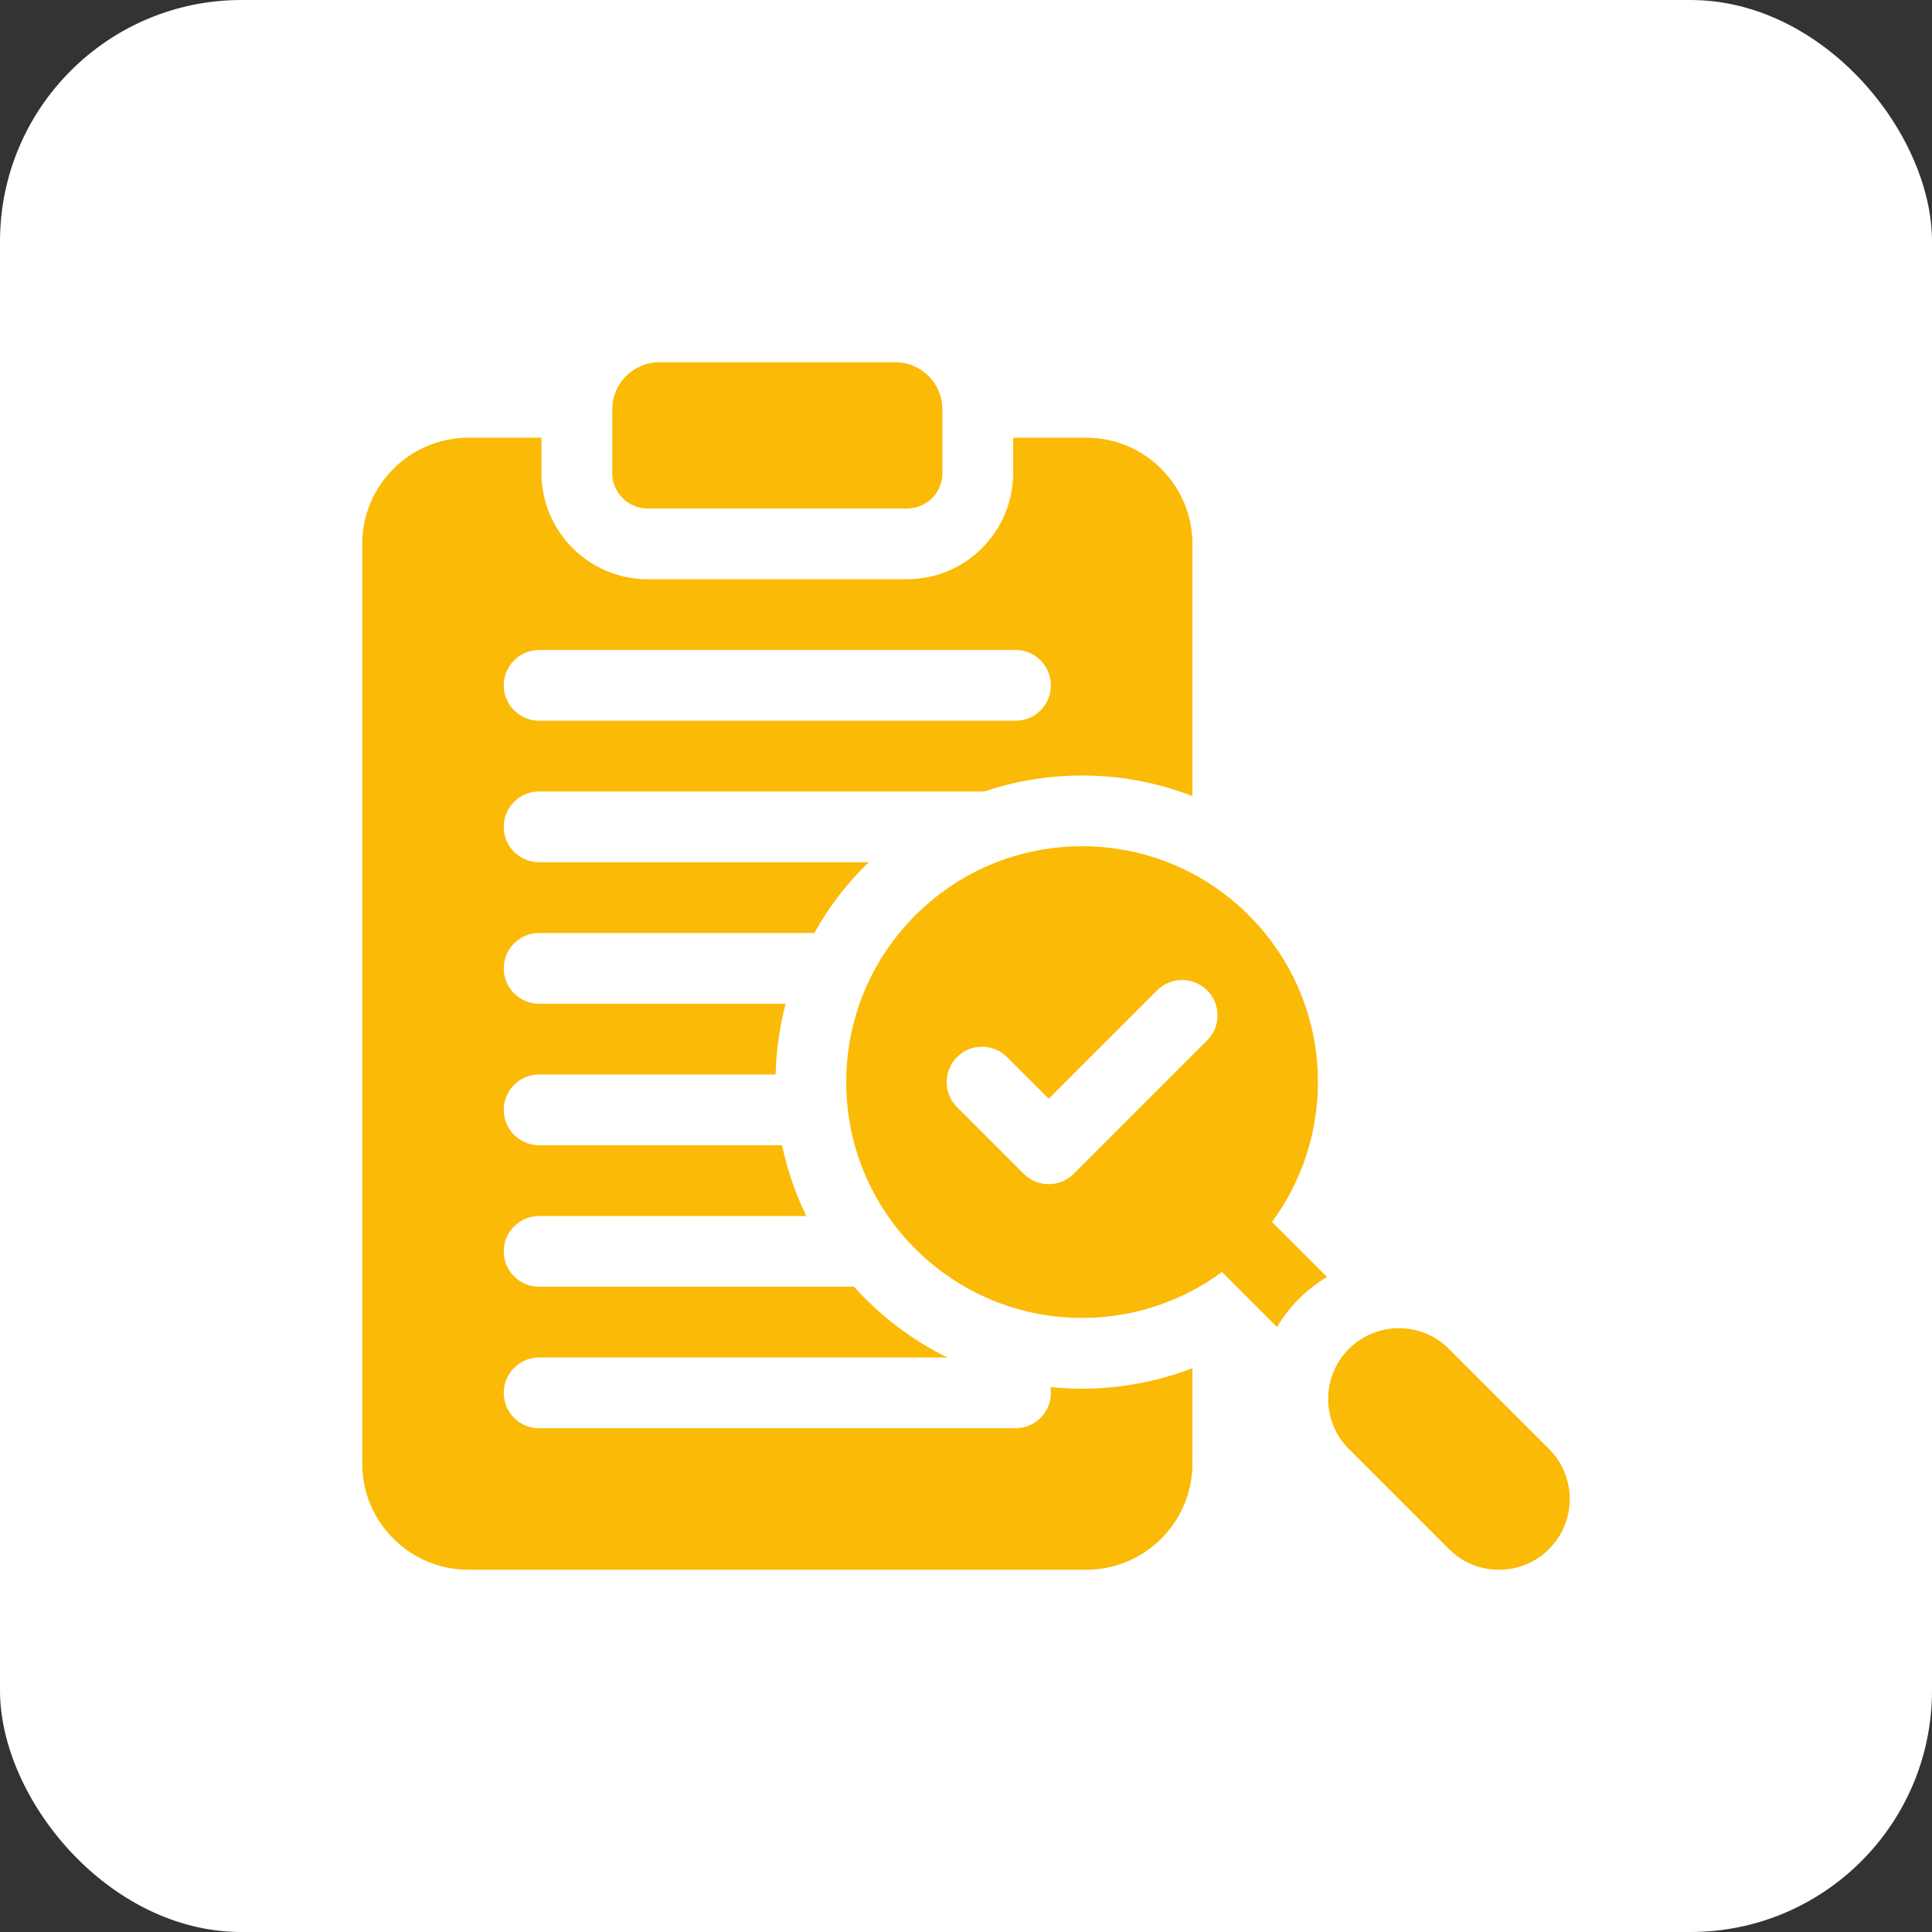
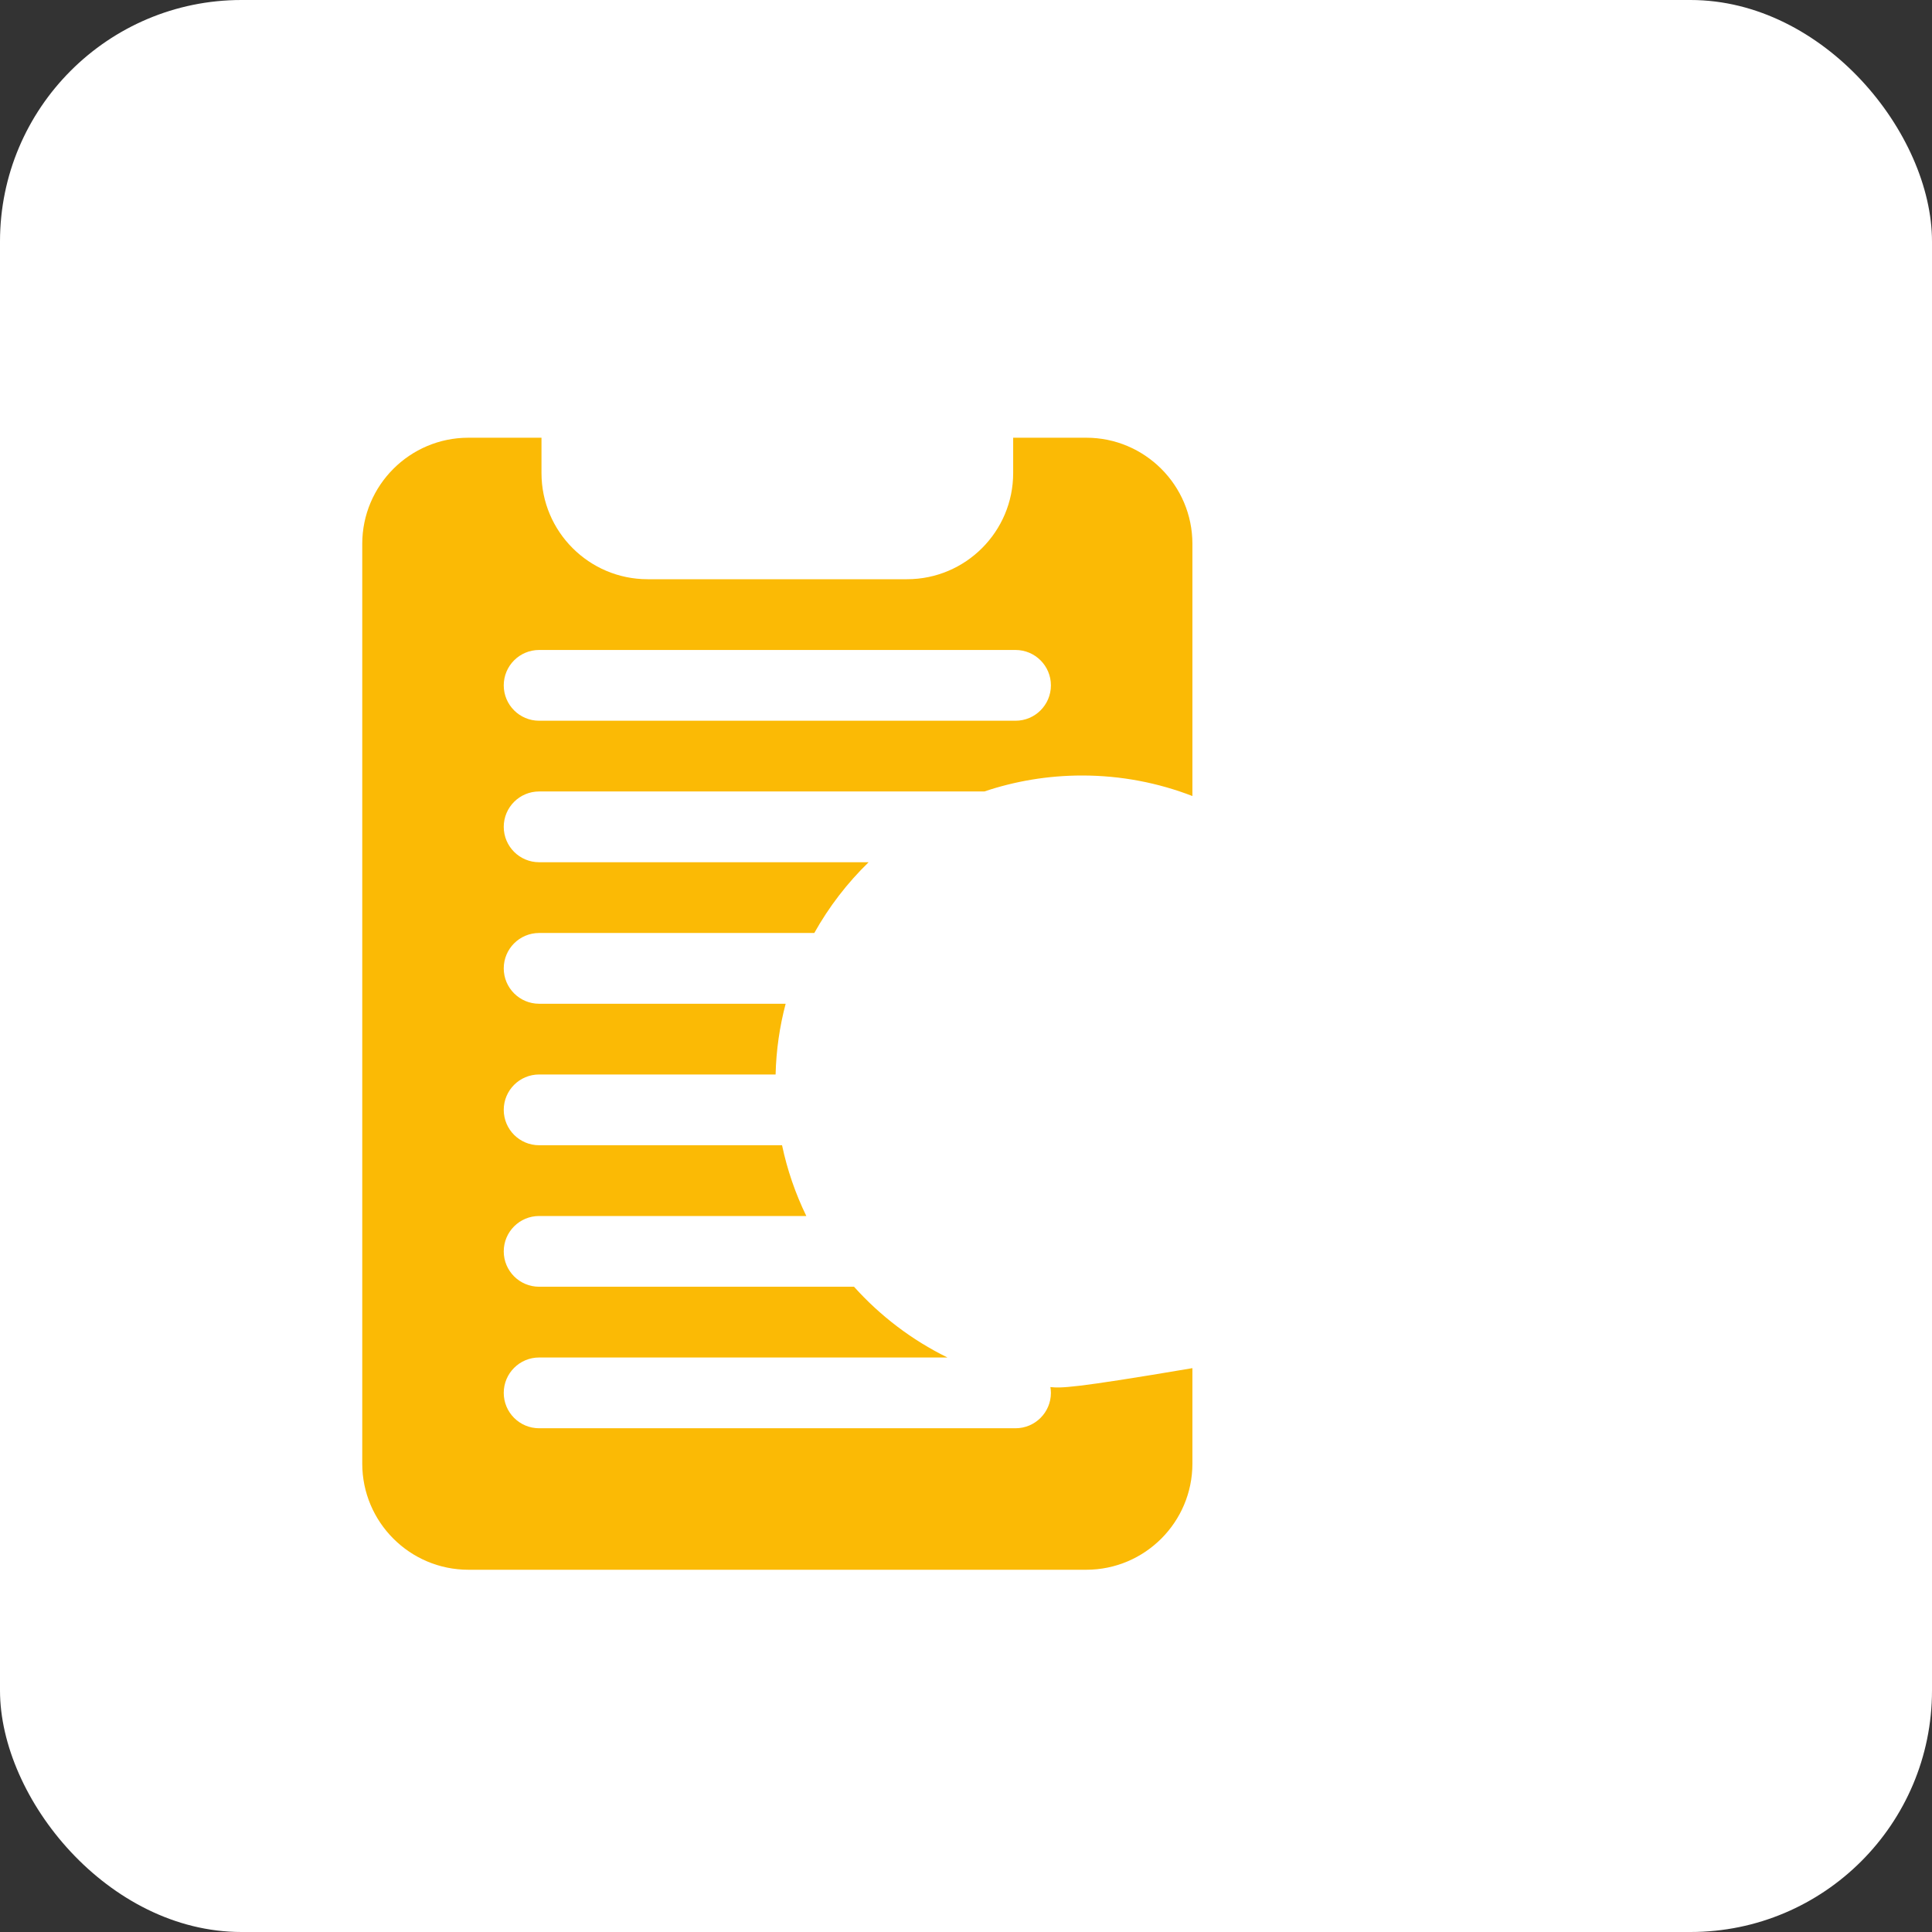
<svg xmlns="http://www.w3.org/2000/svg" width="80" height="80" viewBox="0 0 80 80" fill="none">
  <rect x="0" y="0" width="80" height="80" fill="#333333" stroke="none" />
  <rect width="80" height="80" rx="10" fill="white" />
  <g clip-path="url(#clip0_1195_9839)">
-     <path d="M26.816 21.055H37.559C38.368 21.055 39.023 20.399 39.023 19.59V16.953C39.023 15.874 38.149 15 37.07 15H27.305C26.226 15 25.352 15.874 25.352 16.953V19.59C25.352 20.399 26.007 21.055 26.816 21.055Z" fill="#FBBA05" />
-     <path d="M64.142 59.999L59.998 55.856C58.854 54.712 56.999 54.712 55.855 55.856C54.711 57 54.711 58.855 55.855 59.999L59.998 64.143C61.143 65.287 62.998 65.287 64.142 64.143C65.286 62.998 65.286 61.143 64.142 59.999Z" fill="#FBBA05" />
-     <path d="M54.572 44.807C54.572 39.413 50.2 35.041 44.807 35.041C39.413 35.041 35.041 39.413 35.041 44.807C35.041 50.2 39.413 54.572 44.807 54.572C46.975 54.572 48.978 53.865 50.598 52.67L52.879 54.95C53.124 54.534 53.426 54.141 53.784 53.784C54.138 53.429 54.53 53.127 54.95 52.878L52.67 50.598C53.865 48.978 54.572 46.975 54.572 44.807ZM44.461 48.605C43.889 49.177 42.962 49.177 42.39 48.605L39.628 45.843C39.056 45.27 39.056 44.343 39.628 43.771C40.2 43.199 41.127 43.199 41.699 43.771L43.426 45.497L47.914 41.009C48.486 40.437 49.414 40.437 49.986 41.009C50.558 41.581 50.558 42.508 49.986 43.08L44.461 48.605Z" fill="#FBBA05" />
-     <path d="M43.494 57.435C43.507 57.513 43.516 57.594 43.516 57.676C43.516 58.485 42.86 59.141 42.051 59.141H22.324C21.515 59.141 20.859 58.485 20.859 57.676C20.859 56.867 21.515 56.211 22.324 56.211H39.232C37.76 55.489 36.448 54.489 35.363 53.281H22.324C21.515 53.281 20.859 52.626 20.859 51.816C20.859 51.008 21.515 50.352 22.324 50.352H33.388C32.94 49.431 32.599 48.449 32.383 47.422H22.324C21.515 47.422 20.859 46.766 20.859 45.957C20.859 45.148 21.515 44.492 22.324 44.492H32.116C32.14 43.482 32.284 42.502 32.532 41.563H22.324C21.515 41.563 20.859 40.907 20.859 40.098C20.859 39.289 21.515 38.633 22.324 38.633H33.718C34.324 37.549 35.084 36.562 35.968 35.703H22.324C21.515 35.703 20.859 35.047 20.859 34.238C20.859 33.429 21.515 32.773 22.324 32.773H40.759C42.031 32.345 43.392 32.112 44.807 32.112C46.417 32.112 47.957 32.414 49.375 32.962V22.52C49.375 20.096 47.404 18.125 44.98 18.125H41.953V19.59C41.953 22.013 39.982 23.984 37.559 23.984H26.816C24.393 23.984 22.422 22.013 22.422 19.59V18.125H19.395C16.971 18.125 15 20.096 15 22.52V60.605C15 63.029 16.971 65 19.395 65H44.98C47.404 65 49.375 63.029 49.375 60.605V56.652C47.957 57.2 46.417 57.502 44.807 57.502C44.364 57.502 43.926 57.479 43.494 57.435ZM22.324 26.914H42.051C42.86 26.914 43.516 27.57 43.516 28.379C43.516 29.188 42.86 29.844 42.051 29.844H22.324C21.515 29.844 20.859 29.188 20.859 28.379C20.859 27.57 21.515 26.914 22.324 26.914Z" fill="#FBBA05" />
+     <path d="M43.494 57.435C43.507 57.513 43.516 57.594 43.516 57.676C43.516 58.485 42.86 59.141 42.051 59.141H22.324C21.515 59.141 20.859 58.485 20.859 57.676C20.859 56.867 21.515 56.211 22.324 56.211H39.232C37.76 55.489 36.448 54.489 35.363 53.281H22.324C21.515 53.281 20.859 52.626 20.859 51.816C20.859 51.008 21.515 50.352 22.324 50.352H33.388C32.94 49.431 32.599 48.449 32.383 47.422H22.324C21.515 47.422 20.859 46.766 20.859 45.957C20.859 45.148 21.515 44.492 22.324 44.492H32.116C32.14 43.482 32.284 42.502 32.532 41.563H22.324C21.515 41.563 20.859 40.907 20.859 40.098C20.859 39.289 21.515 38.633 22.324 38.633H33.718C34.324 37.549 35.084 36.562 35.968 35.703H22.324C21.515 35.703 20.859 35.047 20.859 34.238C20.859 33.429 21.515 32.773 22.324 32.773H40.759C42.031 32.345 43.392 32.112 44.807 32.112C46.417 32.112 47.957 32.414 49.375 32.962V22.52C49.375 20.096 47.404 18.125 44.98 18.125H41.953V19.59C41.953 22.013 39.982 23.984 37.559 23.984H26.816C24.393 23.984 22.422 22.013 22.422 19.59V18.125H19.395C16.971 18.125 15 20.096 15 22.52V60.605C15 63.029 16.971 65 19.395 65H44.98C47.404 65 49.375 63.029 49.375 60.605V56.652C44.364 57.502 43.926 57.479 43.494 57.435ZM22.324 26.914H42.051C42.86 26.914 43.516 27.57 43.516 28.379C43.516 29.188 42.86 29.844 42.051 29.844H22.324C21.515 29.844 20.859 29.188 20.859 28.379C20.859 27.57 21.515 26.914 22.324 26.914Z" fill="#FBBA05" />
  </g>
  <defs>
    <clipPath id="clip0_1195_9839">
      <rect width="50" height="50" fill="white" transform="translate(15 15)" />
    </clipPath>
  </defs>
</svg>